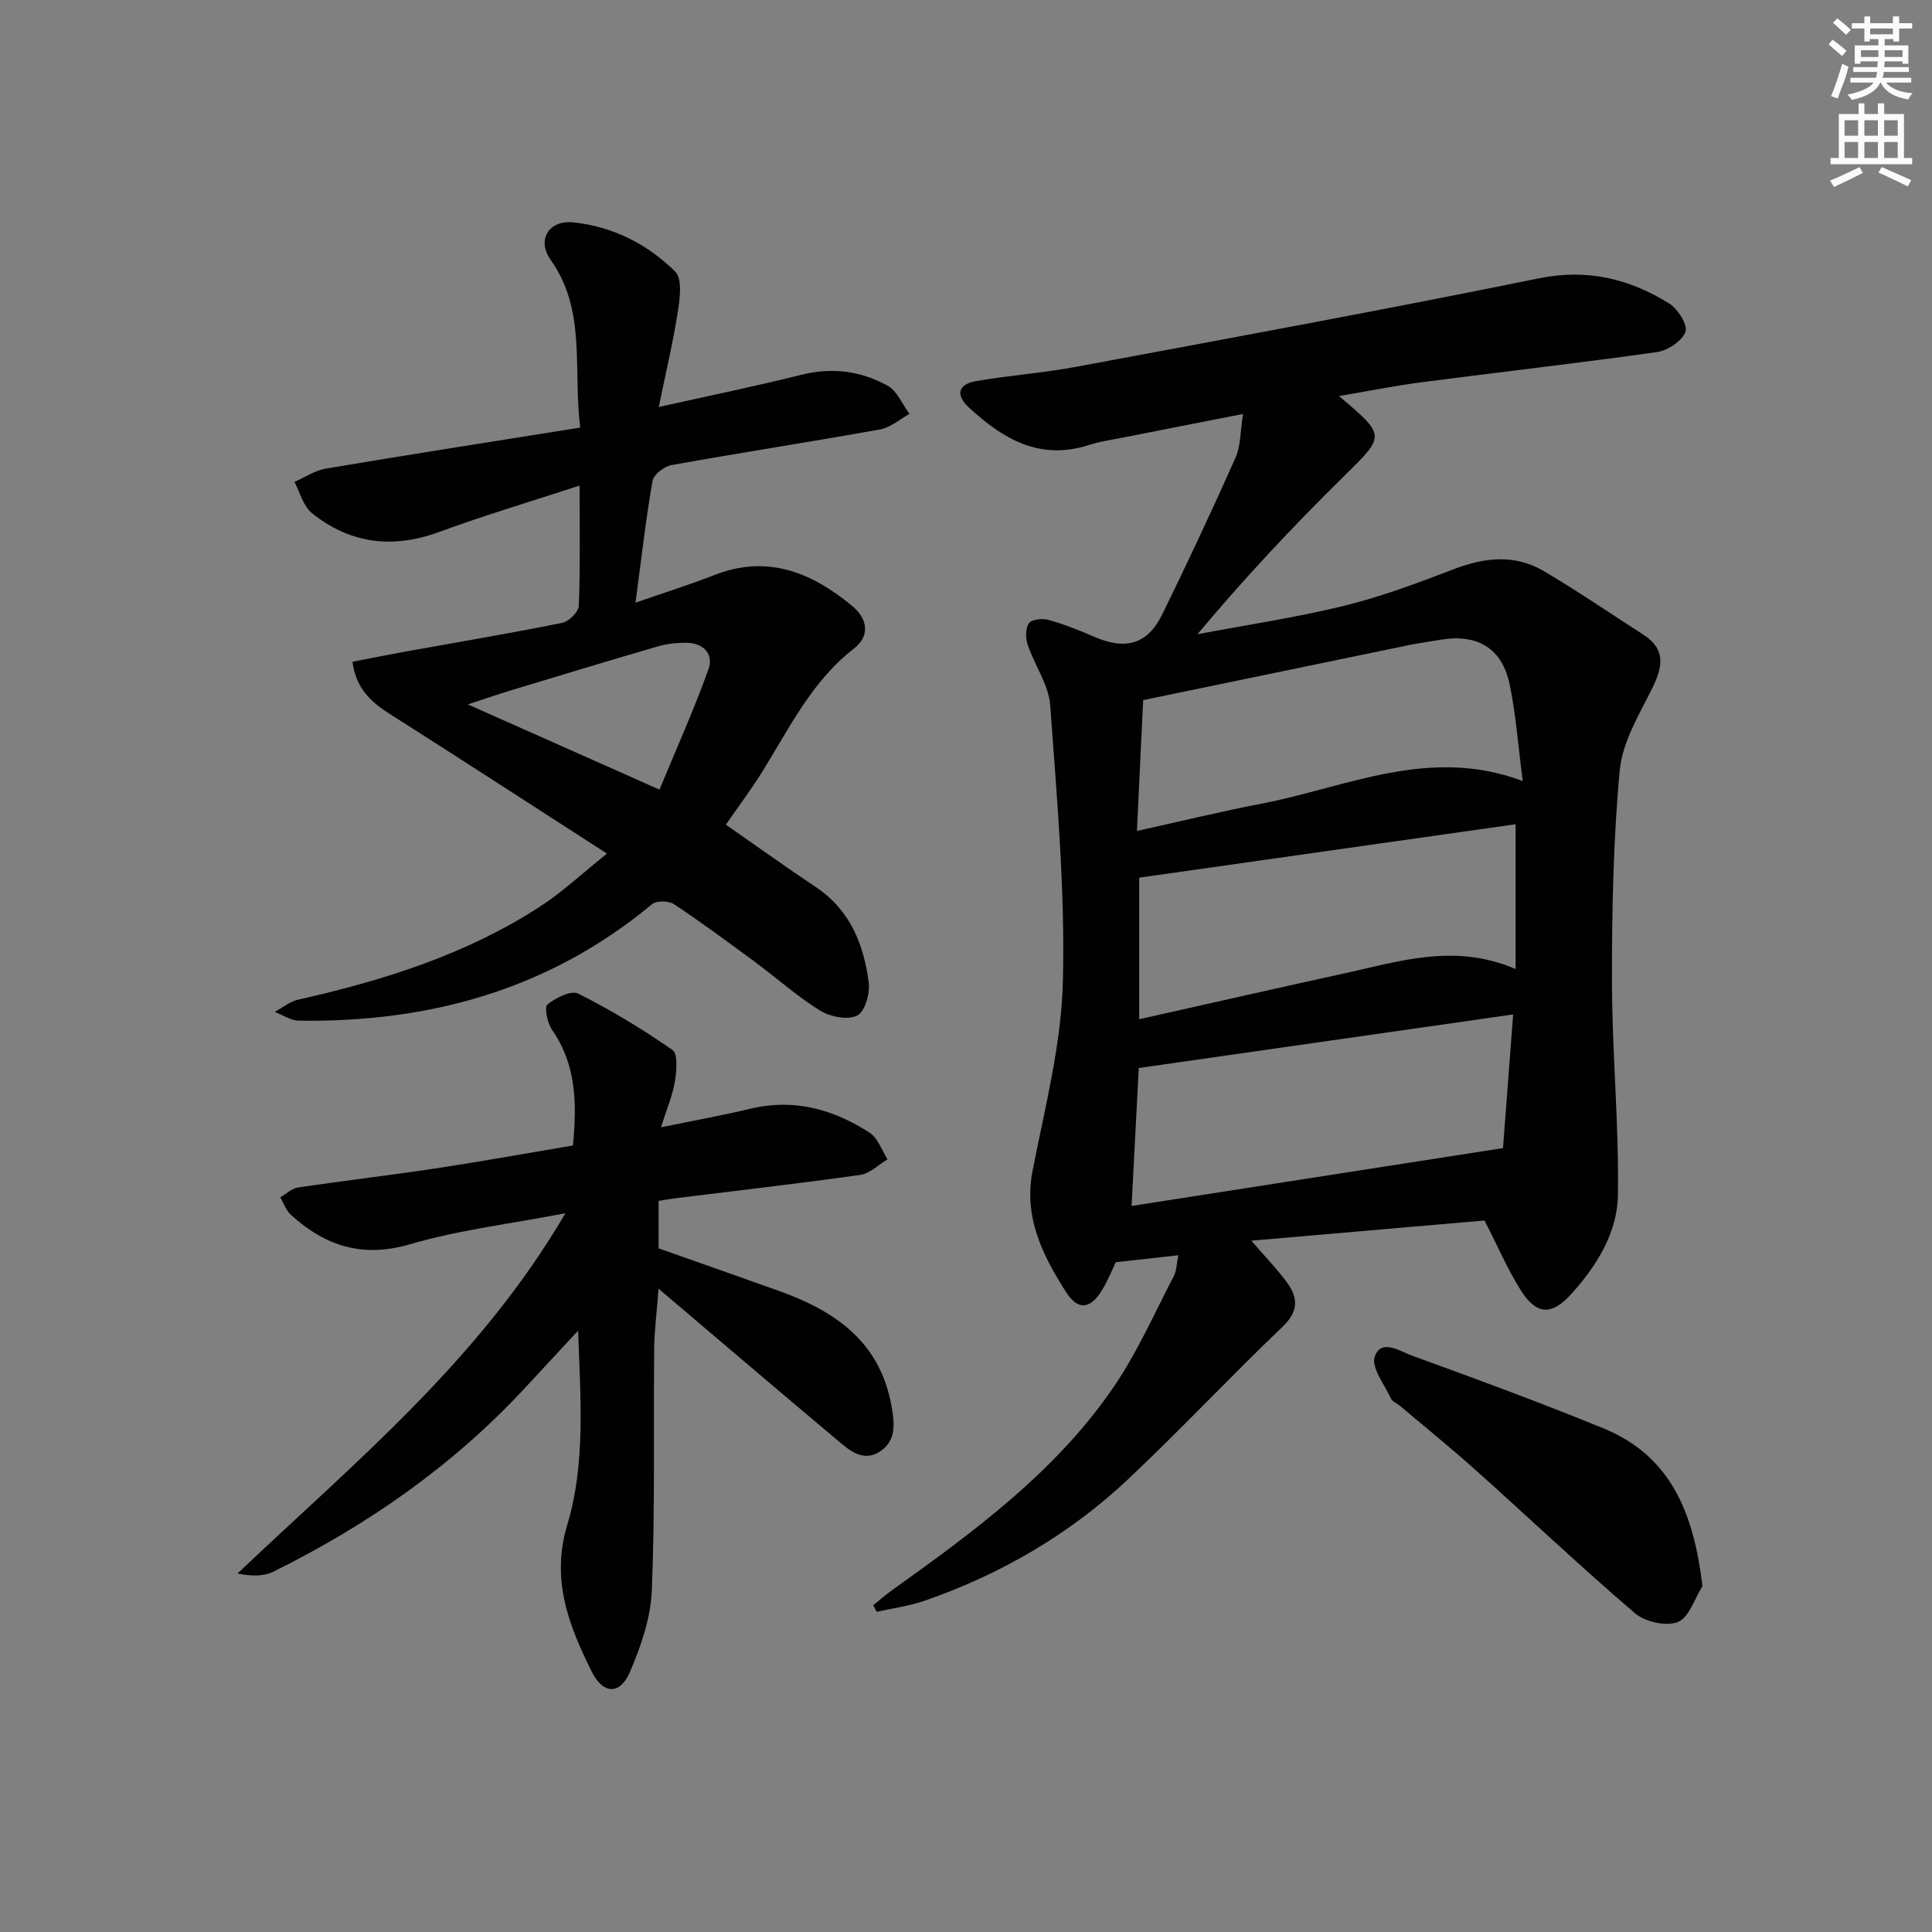
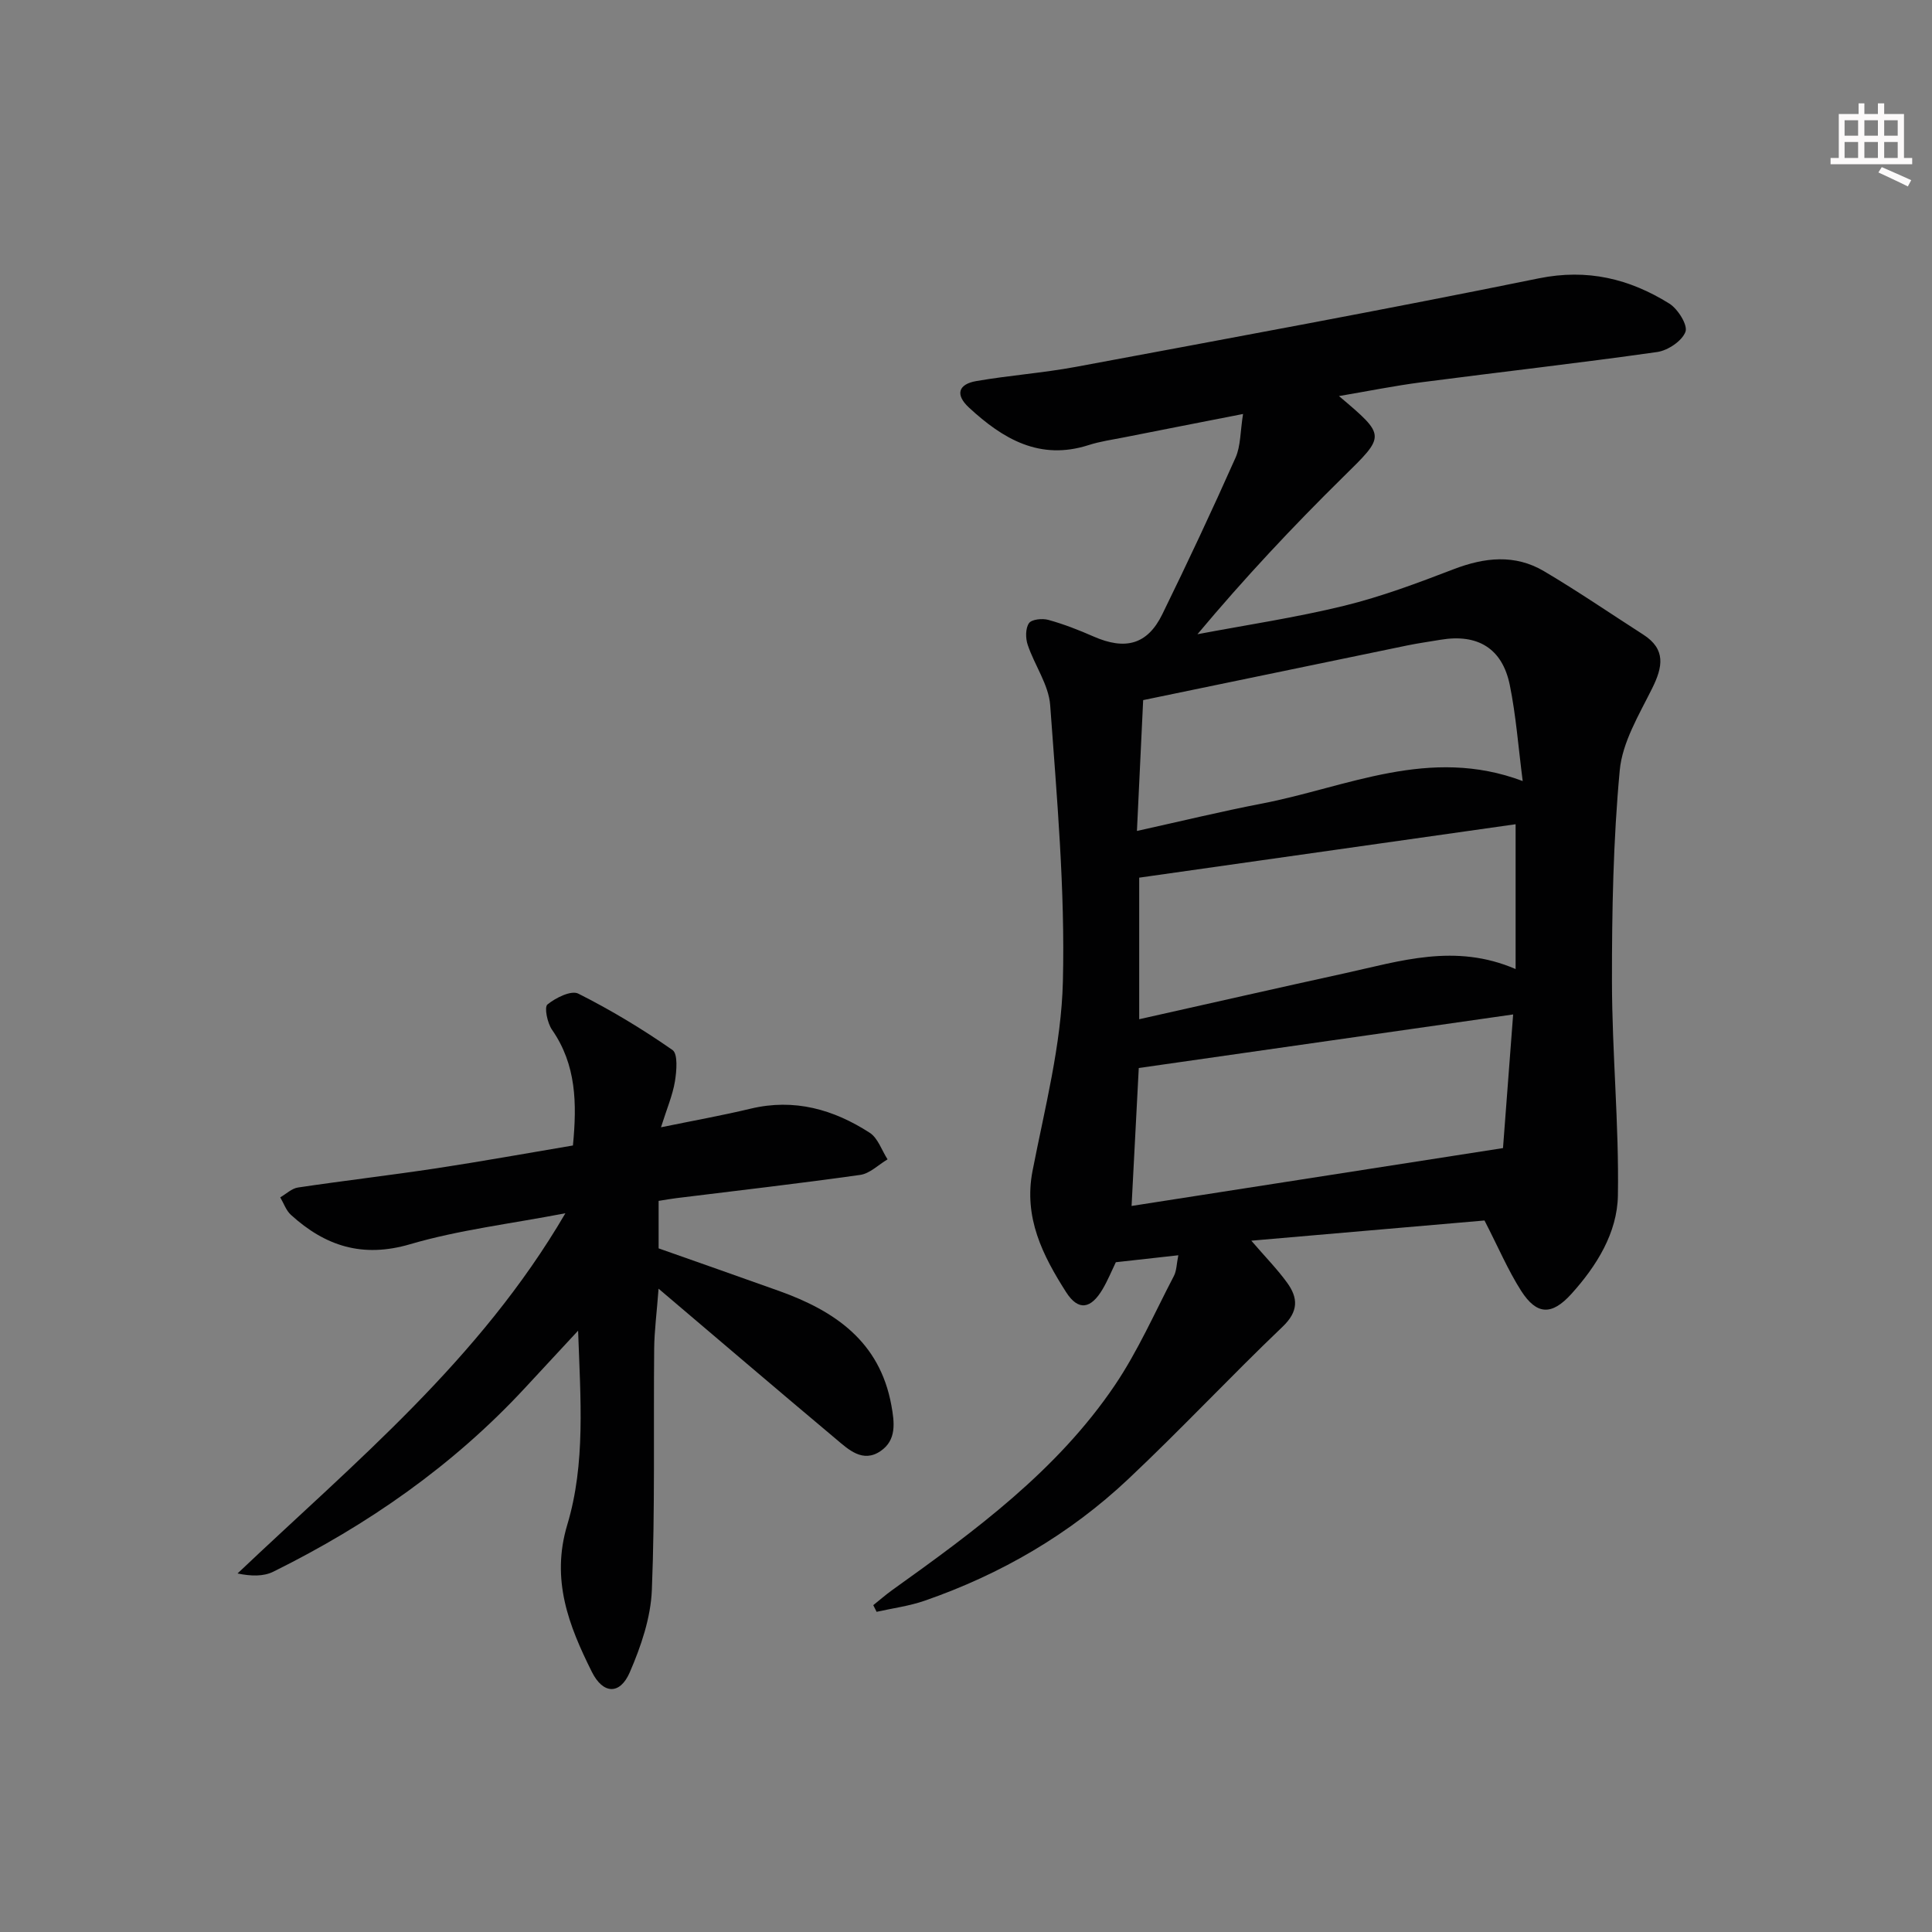
<svg xmlns="http://www.w3.org/2000/svg" enable-background="new 0 0 400 400" viewBox="0 0 400 400">
  <rect x="0" y="0" width="400" height="400" fill="#808080" stroke="none" />
  <g fill="#010102">
    <path d="m307.35 252.69c-15.24 1.32-31.35 2.71-48.28 4.18 2.98 3.46 5.4 5.92 7.4 8.68 2.3 3.16 2.41 5.95-.92 9.13-10.83 10.34-21.07 21.3-31.98 31.57-12.13 11.42-26.35 19.68-42.1 25.15-3.21 1.12-6.65 1.56-9.98 2.31-.23-.46-.46-.92-.69-1.38 1.31-1.04 2.57-2.15 3.92-3.12 17.1-12.23 34.09-24.68 46.06-42.36 4.79-7.08 8.28-15.05 12.26-22.67.57-1.09.55-2.48.92-4.29-4.54.5-8.61.96-12.94 1.44-.84 1.74-1.65 3.73-2.73 5.57-2.42 4.11-5.03 4.6-7.58.6-4.81-7.55-8.82-15.41-6.93-25.1 2.53-12.99 5.96-26.07 6.28-39.18.47-19.04-1.25-38.16-2.63-57.21-.31-4.25-3.24-8.28-4.66-12.52-.46-1.36-.47-3.4.27-4.47.55-.8 2.76-1.03 4.01-.68 3.18.88 6.29 2.09 9.31 3.42 6.62 2.92 11.2 1.7 14.27-4.56 5.25-10.72 10.32-21.53 15.17-32.43 1.08-2.42.97-5.37 1.56-9.06-8.91 1.75-16.8 3.28-24.68 4.85-2.44.48-4.93.83-7.29 1.59-10.12 3.25-17.75-1.27-24.77-7.76-2.92-2.7-2.19-4.85 1.49-5.49 6.85-1.19 13.83-1.68 20.66-2.95 31.97-5.96 63.95-11.83 95.81-18.32 10.09-2.05 18.78.09 27.03 5.22 1.78 1.11 3.86 4.45 3.35 5.84-.71 1.91-3.64 3.87-5.85 4.19-16.28 2.31-32.62 4.15-48.93 6.28-5.5.72-10.94 1.82-16.96 2.84 9.84 8.33 9.63 8.12.8 16.82-10.39 10.23-20.37 20.87-30.1 32.49 10.15-1.92 20.4-3.45 30.41-5.9 7.7-1.89 15.21-4.71 22.63-7.56 6.41-2.46 12.69-3.15 18.71.41 6.99 4.13 13.7 8.73 20.54 13.12 4.74 3.04 4.06 6.69 1.85 11.14-2.71 5.46-6.17 11.14-6.71 16.97-1.35 14.52-1.63 29.17-1.61 43.77.02 14.75 1.47 29.51 1.23 44.25-.13 7.74-4.4 14.59-9.63 20.38-4.07 4.5-7.17 4.39-10.4-.63-2.74-4.3-4.74-9.04-7.59-14.57zm5.93-42.66c-26.54 3.8-52.05 7.45-77.51 11.09-.48 9.26-.96 18.3-1.49 28.56 25.68-4 50.93-7.93 76.9-11.98.63-8.37 1.33-17.56 2.1-27.67zm-77.42-28.32v29.31c14.58-3.26 28.59-6.46 42.63-9.53 11.41-2.5 22.79-6.26 35.3-.86 0-10.2 0-19.87 0-29.98-25.66 3.64-51.68 7.34-77.93 11.06zm-.47-9.67c9.14-2.02 17.47-4.05 25.88-5.67 17.59-3.39 34.68-11.94 53.99-4.66-.92-7.13-1.39-13.58-2.67-19.86-1.55-7.63-6.66-10.69-14.37-9.39-2.28.39-4.58.7-6.85 1.17-17.99 3.71-35.98 7.44-54.69 11.32-.41 8.76-.84 17.6-1.29 27.09z" />
-     <path d="m125.67 176.73c-14.93-9.62-28.84-18.65-42.83-27.55-4.37-2.78-8.94-5.23-9.86-12.17 3.51-.68 7.11-1.41 10.71-2.06 10.92-1.97 21.86-3.81 32.73-6 1.38-.28 3.37-2.28 3.42-3.54.31-7.97.16-15.96.16-24.88-10.12 3.31-19.76 6.19-29.18 9.64-9.61 3.52-18.36 2.37-26.23-3.92-1.79-1.43-2.45-4.27-3.63-6.47 2.16-.95 4.24-2.38 6.49-2.76 17.31-2.91 34.66-5.62 52.67-8.49-1.5-12.44 1.3-24.3-6.12-34.74-2.92-4.11-.4-8.27 4.68-7.75 8.17.84 15.38 4.5 21.12 10.2 1.49 1.48.97 5.53.54 8.27-.98 6.31-2.47 12.54-3.95 19.75 10.58-2.36 20.11-4.3 29.54-6.67 6.34-1.59 12.3-.78 17.81 2.24 1.99 1.09 3.06 3.86 4.56 5.86-2.01 1.1-3.92 2.83-6.06 3.21-14.37 2.58-28.8 4.8-43.17 7.38-1.52.27-3.74 1.95-3.97 3.26-1.39 7.97-2.3 16.03-3.52 25.23 6.09-2.12 11.24-3.71 16.23-5.68 10.99-4.34 20.11-.64 28.54 6.29 3.37 2.77 3.81 6.3.42 8.92-8.73 6.78-13.33 16.45-18.94 25.46-2.28 3.67-4.89 7.13-7.55 10.98 6.19 4.3 12.34 8.72 18.63 12.92 7.12 4.75 9.95 11.91 10.96 19.84.28 2.24-.84 6.03-2.42 6.78-1.99.95-5.57.24-7.66-1.05-4.79-2.97-9.04-6.79-13.59-10.15-5.49-4.05-10.98-8.11-16.66-11.88-1.08-.72-3.61-.77-4.53-.01-21.23 17.66-45.99 24.52-73.13 24.13-1.67-.02-3.33-1.18-5-1.81 1.61-.87 3.12-2.16 4.84-2.54 17.6-3.95 34.66-9.31 49.93-19.17 4.68-3.01 8.8-6.9 14.02-11.07zm10.87-13.25c3.5-8.47 7.15-16.57 10.14-24.91 1.13-3.15-1.04-5.47-4.59-5.49-1.97-.01-4.01.2-5.89.75-10.18 2.96-20.33 6.05-30.48 9.12-2.55.77-5.06 1.65-8.86 2.89 13.71 6.09 26.07 11.59 39.68 17.64z" />
    <path d="m118.62 237.16c.85-8.76.69-16.74-4.33-23.96-.97-1.4-1.64-4.66-.95-5.23 1.7-1.39 4.92-2.99 6.39-2.25 6.76 3.4 13.29 7.34 19.5 11.67 1.15.8.86 4.33.51 6.48-.48 2.9-1.68 5.68-2.89 9.52 6.69-1.37 12.66-2.44 18.55-3.85 9.05-2.17 17.18.15 24.67 4.99 1.7 1.1 2.48 3.63 3.69 5.5-1.88 1.11-3.66 2.94-5.66 3.22-12.66 1.79-25.36 3.24-38.05 4.81-1.13.14-2.26.34-3.69.57v9.83c8.16 2.89 16.58 5.82 24.97 8.83 11.52 4.13 20.79 10.44 23.21 23.62.67 3.65 1.1 7.25-2.23 9.52-3.69 2.52-6.65-.32-9.28-2.54-11.96-10.03-23.82-20.17-36.68-31.08-.38 5.03-.87 8.71-.91 12.4-.16 16.66.19 33.34-.48 49.98-.23 5.76-2.25 11.68-4.57 17.04-2.05 4.74-5.55 4.53-7.85-.08-4.78-9.58-8.51-19.07-5.09-30.47 3.8-12.65 2.74-25.92 2.24-40.18-4.16 4.49-7.59 8.18-11.01 11.87-14.89 16.07-32.56 28.37-52.11 38.04-2.03 1-4.58.94-7.39.36 24.29-23.05 50.1-44.15 67.88-74.58-11.47 2.21-22.06 3.45-32.14 6.41-9.88 2.9-17.58.38-24.68-6.07-1.01-.91-1.49-2.4-2.22-3.63 1.22-.7 2.38-1.85 3.68-2.04 9.52-1.42 19.09-2.53 28.61-3.97 9.48-1.44 18.91-3.15 28.31-4.73z" />
-     <path d="m352.48 328.38c-1.65 2.6-2.77 6.52-5.09 7.44-2.4.96-6.78-.02-8.88-1.81-11.24-9.61-21.99-19.8-33.02-29.67-5.08-4.55-10.39-8.84-15.6-13.24-.63-.54-1.6-.89-1.91-1.56-1.34-2.89-4.14-6.43-3.35-8.67 1.33-3.82 5.3-1.07 7.76-.18 13.25 4.8 26.47 9.68 39.51 15 14.21 5.79 18.78 17.81 20.58 32.69z" />
  </g>
-   <path d="m378.6 9.2.8-1c.9.7 1.9 1.4 2.9 2.3l-.9 1.1c-1.1-.9-2-1.7-2.8-2.4zm.5 10.7c.9-2.1 1.6-4.3 2.3-6.7.4.2.8.4 1.3.6-.7 3.1-1.5 4.3-2.2 6.6zm.4-15.2.9-.9c1 .8 2 1.6 2.8 2.4l-1 1c-1-.9-1.9-1.8-2.7-2.5zm12.5-1.3h1.2v1.4h2.7v1.1h-2.7v2.7h-1.2v-.5h-1.8v1.3h4.9v3.8h-1.2v-.5h-3.7c0 .4-.1.9-.1 1.2h5.1v1h-5.2c0 .5-.1.9-.3 1.2h6v1h-5.2c1.1 1.3 2.9 2 5.5 2.2-.4.4-.7.8-.9 1.3-2.9-.5-4.8-1.6-5.7-3.5h-.1c-.8 1.7-2.7 2.9-5.9 3.6-.2-.4-.6-.8-.9-1.1 2.8-.6 4.6-1.4 5.4-2.5h-4.8v-1h5.3c.1-.3.2-.7.2-1.2h-4.9v-1h5c0-.4 0-.8.1-1.2h-3.6v.5h-1.2v-3.8h4.9v-1.3h-1.8v.5h-1.1v-2.7h-2.6v-1.1h2.6v-1.4h1.2v1.4h4.7v-1.4zm-6.7 8.4h3.6c0-.4 0-.9 0-1.4h-3.6zm1.9-4.7h4.7v-1.2h-4.7zm6.7 3.3h-3.7v1.4h3.7z" fill="#fcfafa" />
-   <path d="m384.7 21.4h1.3v2.2h2.8v-2.2h1.3v2.2h4.1v9.1h1.7v1.3h-16.9v-1.3h1.7v-9.1h4.1v-2.2zm.3 13.2.7 1.2c-1.8.9-3.8 1.9-6 2.9-.2-.4-.5-.8-.8-1.3 2.4-1 4.4-2 6.1-2.8zm-3.1-6.5h2.8v-3.2h-2.8zm0 4.6h2.8v-3.3h-2.8v3.2zm4.1-4.6h2.8v-3.2h-2.8zm0 4.6h2.8v-3.3h-2.8zm3.6 1.9c2.1.9 4.1 1.8 6.1 2.7l-.7 1.3c-2.2-1.1-4.2-2-6.1-2.9zm3.3-9.7h-2.8v3.2h2.8zm-2.8 7.8h2.8v-3.3h-2.8z" fill="#fcfafa" />
+   <path d="m384.7 21.4h1.3v2.2h2.8v-2.2h1.3v2.2h4.1v9.1h1.7v1.3h-16.9v-1.3h1.7v-9.1h4.1v-2.2zm.3 13.2.7 1.2zm-3.1-6.5h2.8v-3.2h-2.8zm0 4.6h2.8v-3.3h-2.8v3.2zm4.1-4.6h2.8v-3.2h-2.8zm0 4.6h2.8v-3.3h-2.8zm3.6 1.9c2.1.9 4.1 1.8 6.1 2.7l-.7 1.3c-2.2-1.1-4.2-2-6.1-2.9zm3.3-9.7h-2.8v3.2h2.8zm-2.8 7.8h2.8v-3.3h-2.8z" fill="#fcfafa" />
</svg>